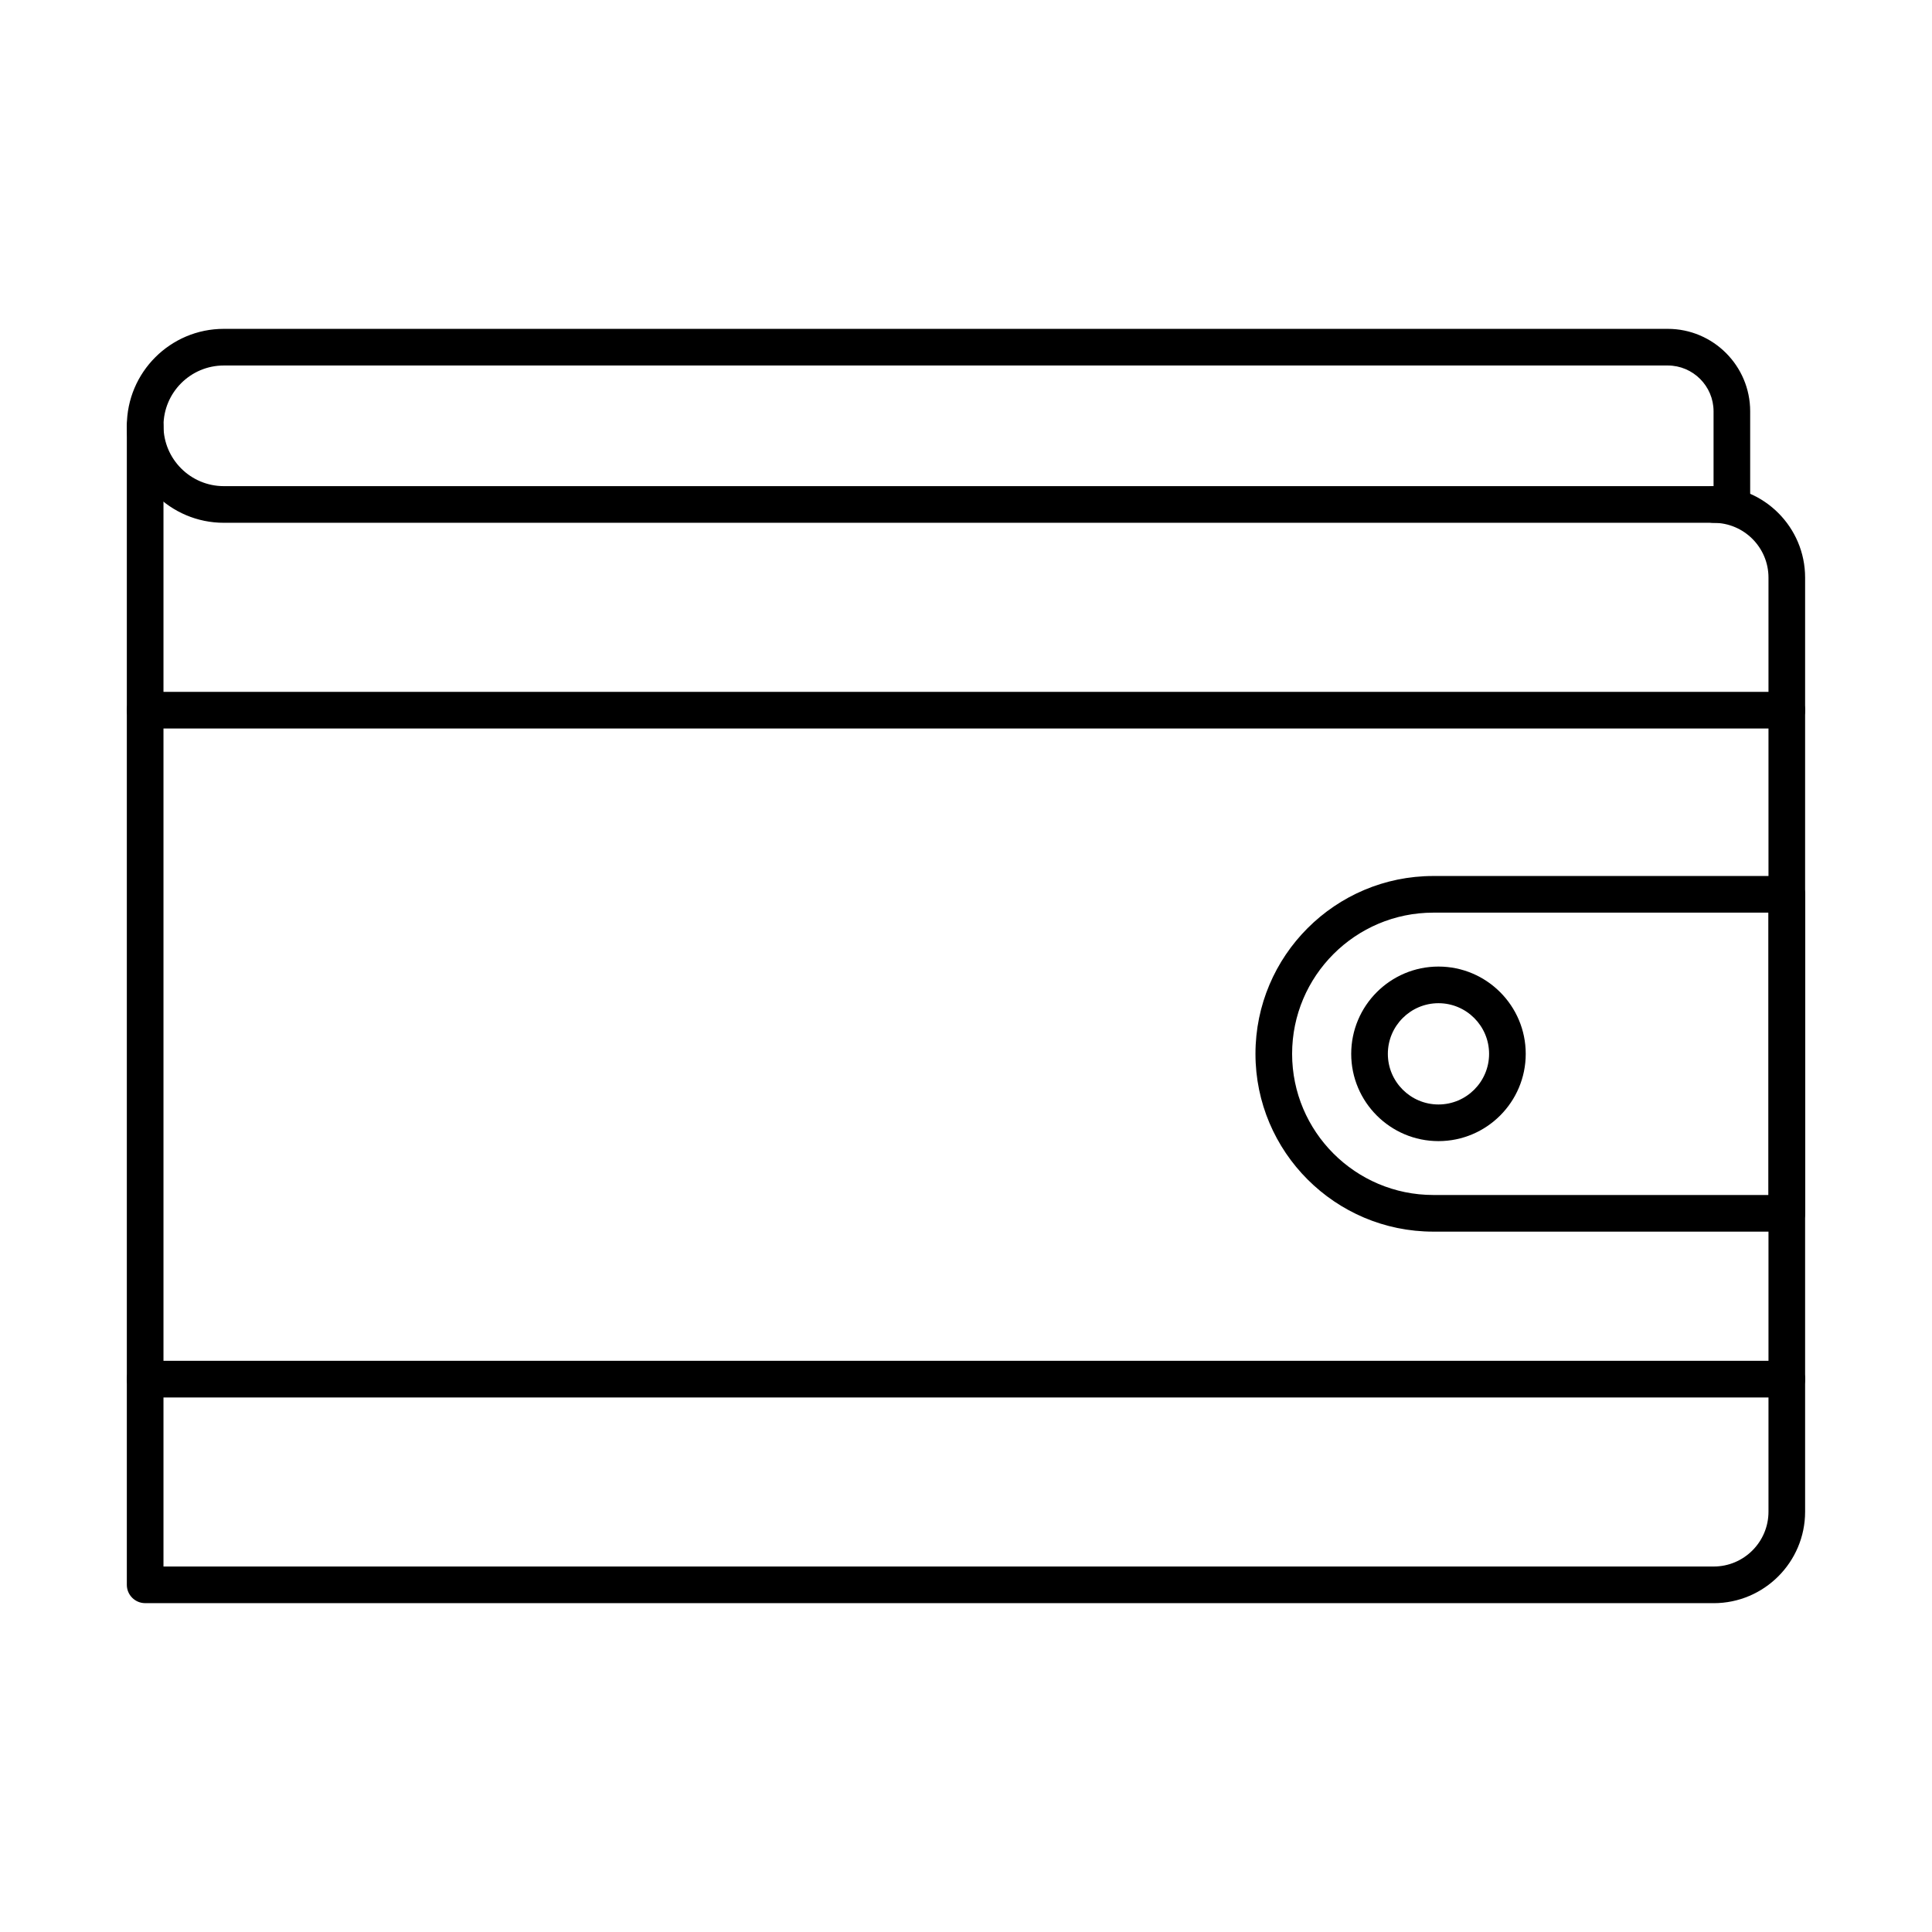
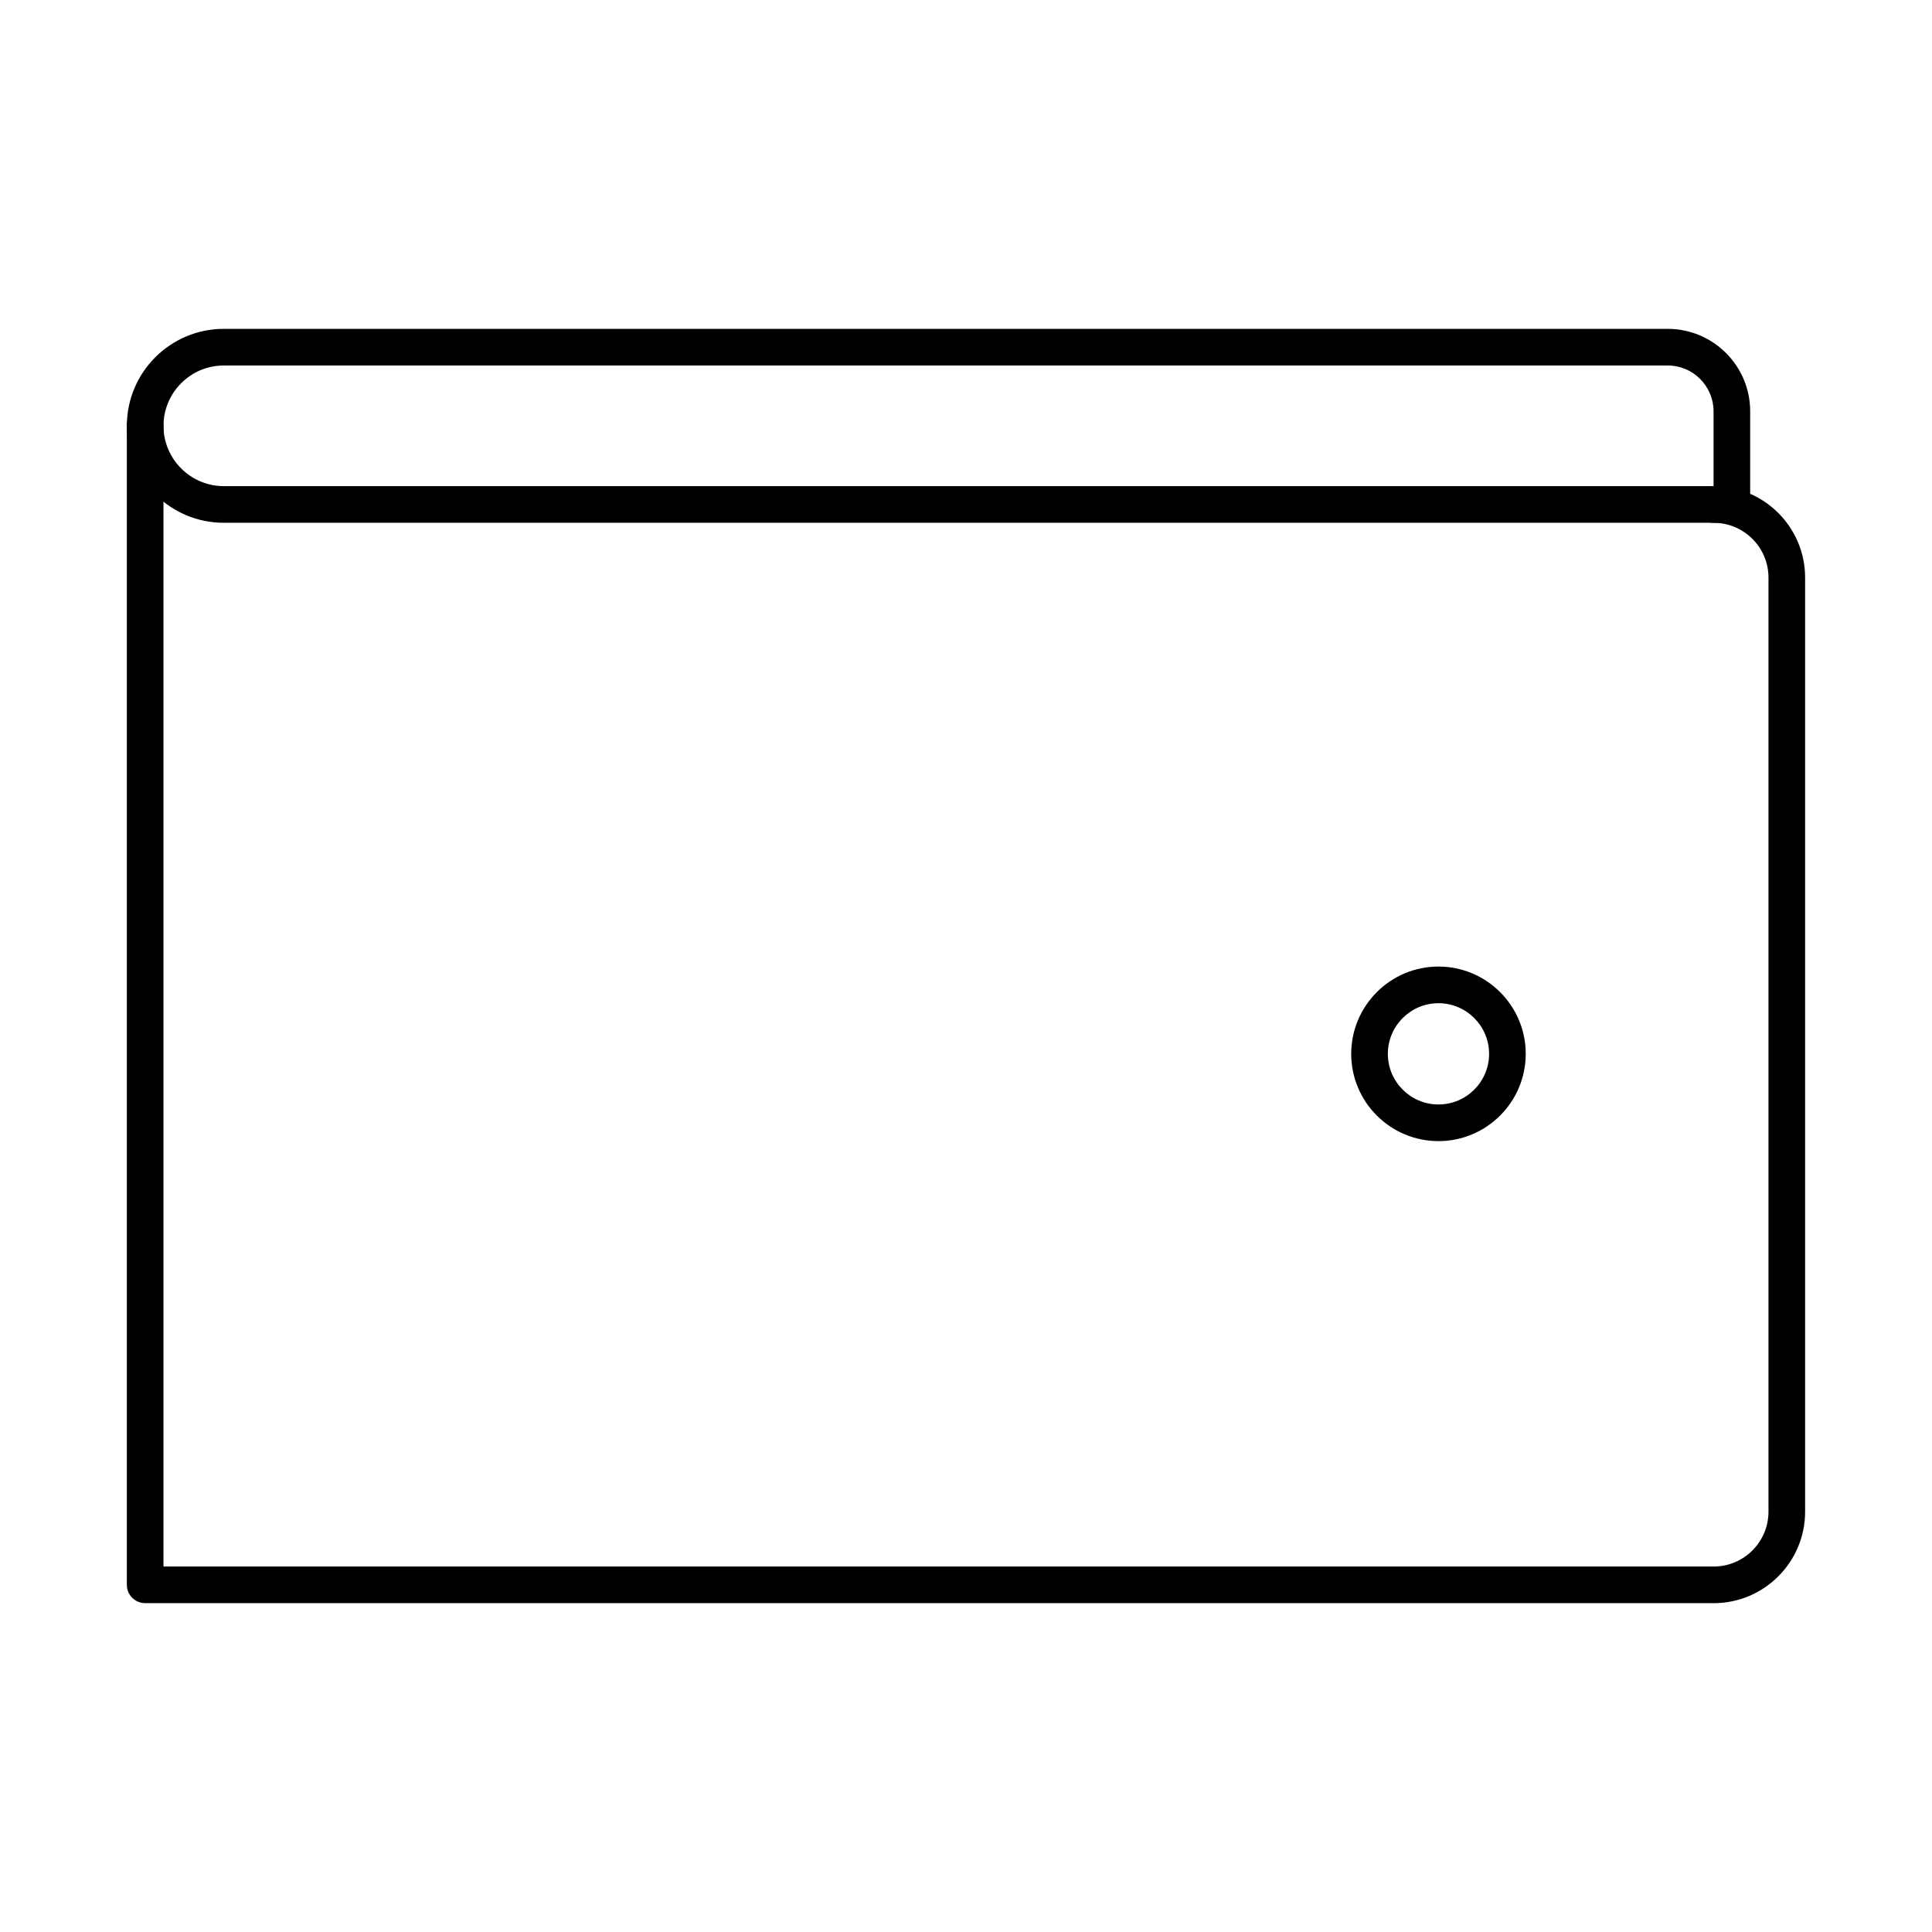
<svg xmlns="http://www.w3.org/2000/svg" fill="#000000" width="800px" height="800px" version="1.1" viewBox="144 144 512 512">
  <g fill-rule="evenodd">
    <path d="m598.15 568.85h-415.68c-2.68 0-4.859-2.176-4.859-4.856v-307.14c0-2.68 2.176-4.856 4.856-4.856s4.856 2.176 4.856 4.856v302.29h410.82c8.012 0 14.523-6.516 14.523-14.523v-247.55c0-8-6.516-14.516-14.527-14.516-2.68 0-4.856-2.176-4.856-4.856 0-2.68 2.176-4.856 4.856-4.856 13.363 0 24.234 10.875 24.234 24.227v247.55c0 13.363-10.875 24.238-24.234 24.238z" />
-     <path d="m523.84 385.86c-20.637 0-37.418 16.781-37.418 37.418 0 20.625 16.781 37.406 37.418 37.406h88.836v-74.824zm93.688 84.535h-93.688c-25.988 0-47.129-21.133-47.129-47.117 0-25.988 21.141-47.129 47.129-47.129h93.688c2.68 0 4.856 2.176 4.856 4.856v84.531c0 2.691-2.176 4.856-4.856 4.856z" />
    <path d="m525.21 409.86c-7.394 0-13.414 6.019-13.414 13.422 0 7.394 6.019 13.414 13.414 13.414s13.414-6.019 13.414-13.414c0-7.406-6.019-13.422-13.41-13.422zm0 36.547c-12.758 0-23.125-10.379-23.125-23.125 0-12.754 10.367-23.133 23.125-23.133 12.754 0 23.125 10.379 23.125 23.133 0 12.746-10.367 23.125-23.121 23.125z" />
-     <path d="m617.53 337.06h-435.06c-2.68 0-4.859-2.176-4.859-4.856 0-2.691 2.176-4.856 4.856-4.856h435.06c2.68 0 4.856 2.164 4.856 4.856 0 2.68-2.176 4.856-4.856 4.856zm0 177.28h-435.06c-2.68 0-4.859-2.176-4.859-4.856s2.176-4.856 4.856-4.856h435.06c2.68 0 4.856 2.176 4.856 4.856s-2.176 4.856-4.856 4.856z" />
    <path d="m203.31 240.86c-8.809 0-15.984 7.172-15.984 15.992 0 8.809 7.172 15.98 15.984 15.98h394.8v-19.836c0-6.688-5.453-12.137-12.141-12.137zm399.66 41.684h-399.66c-14.172 0-25.695-11.531-25.695-25.691 0-14.172 11.52-25.703 25.691-25.703h382.66c12.051 0 21.848 9.801 21.848 21.848v24.691c0 2.68-2.176 4.856-4.856 4.856z" />
  </g>
</svg>